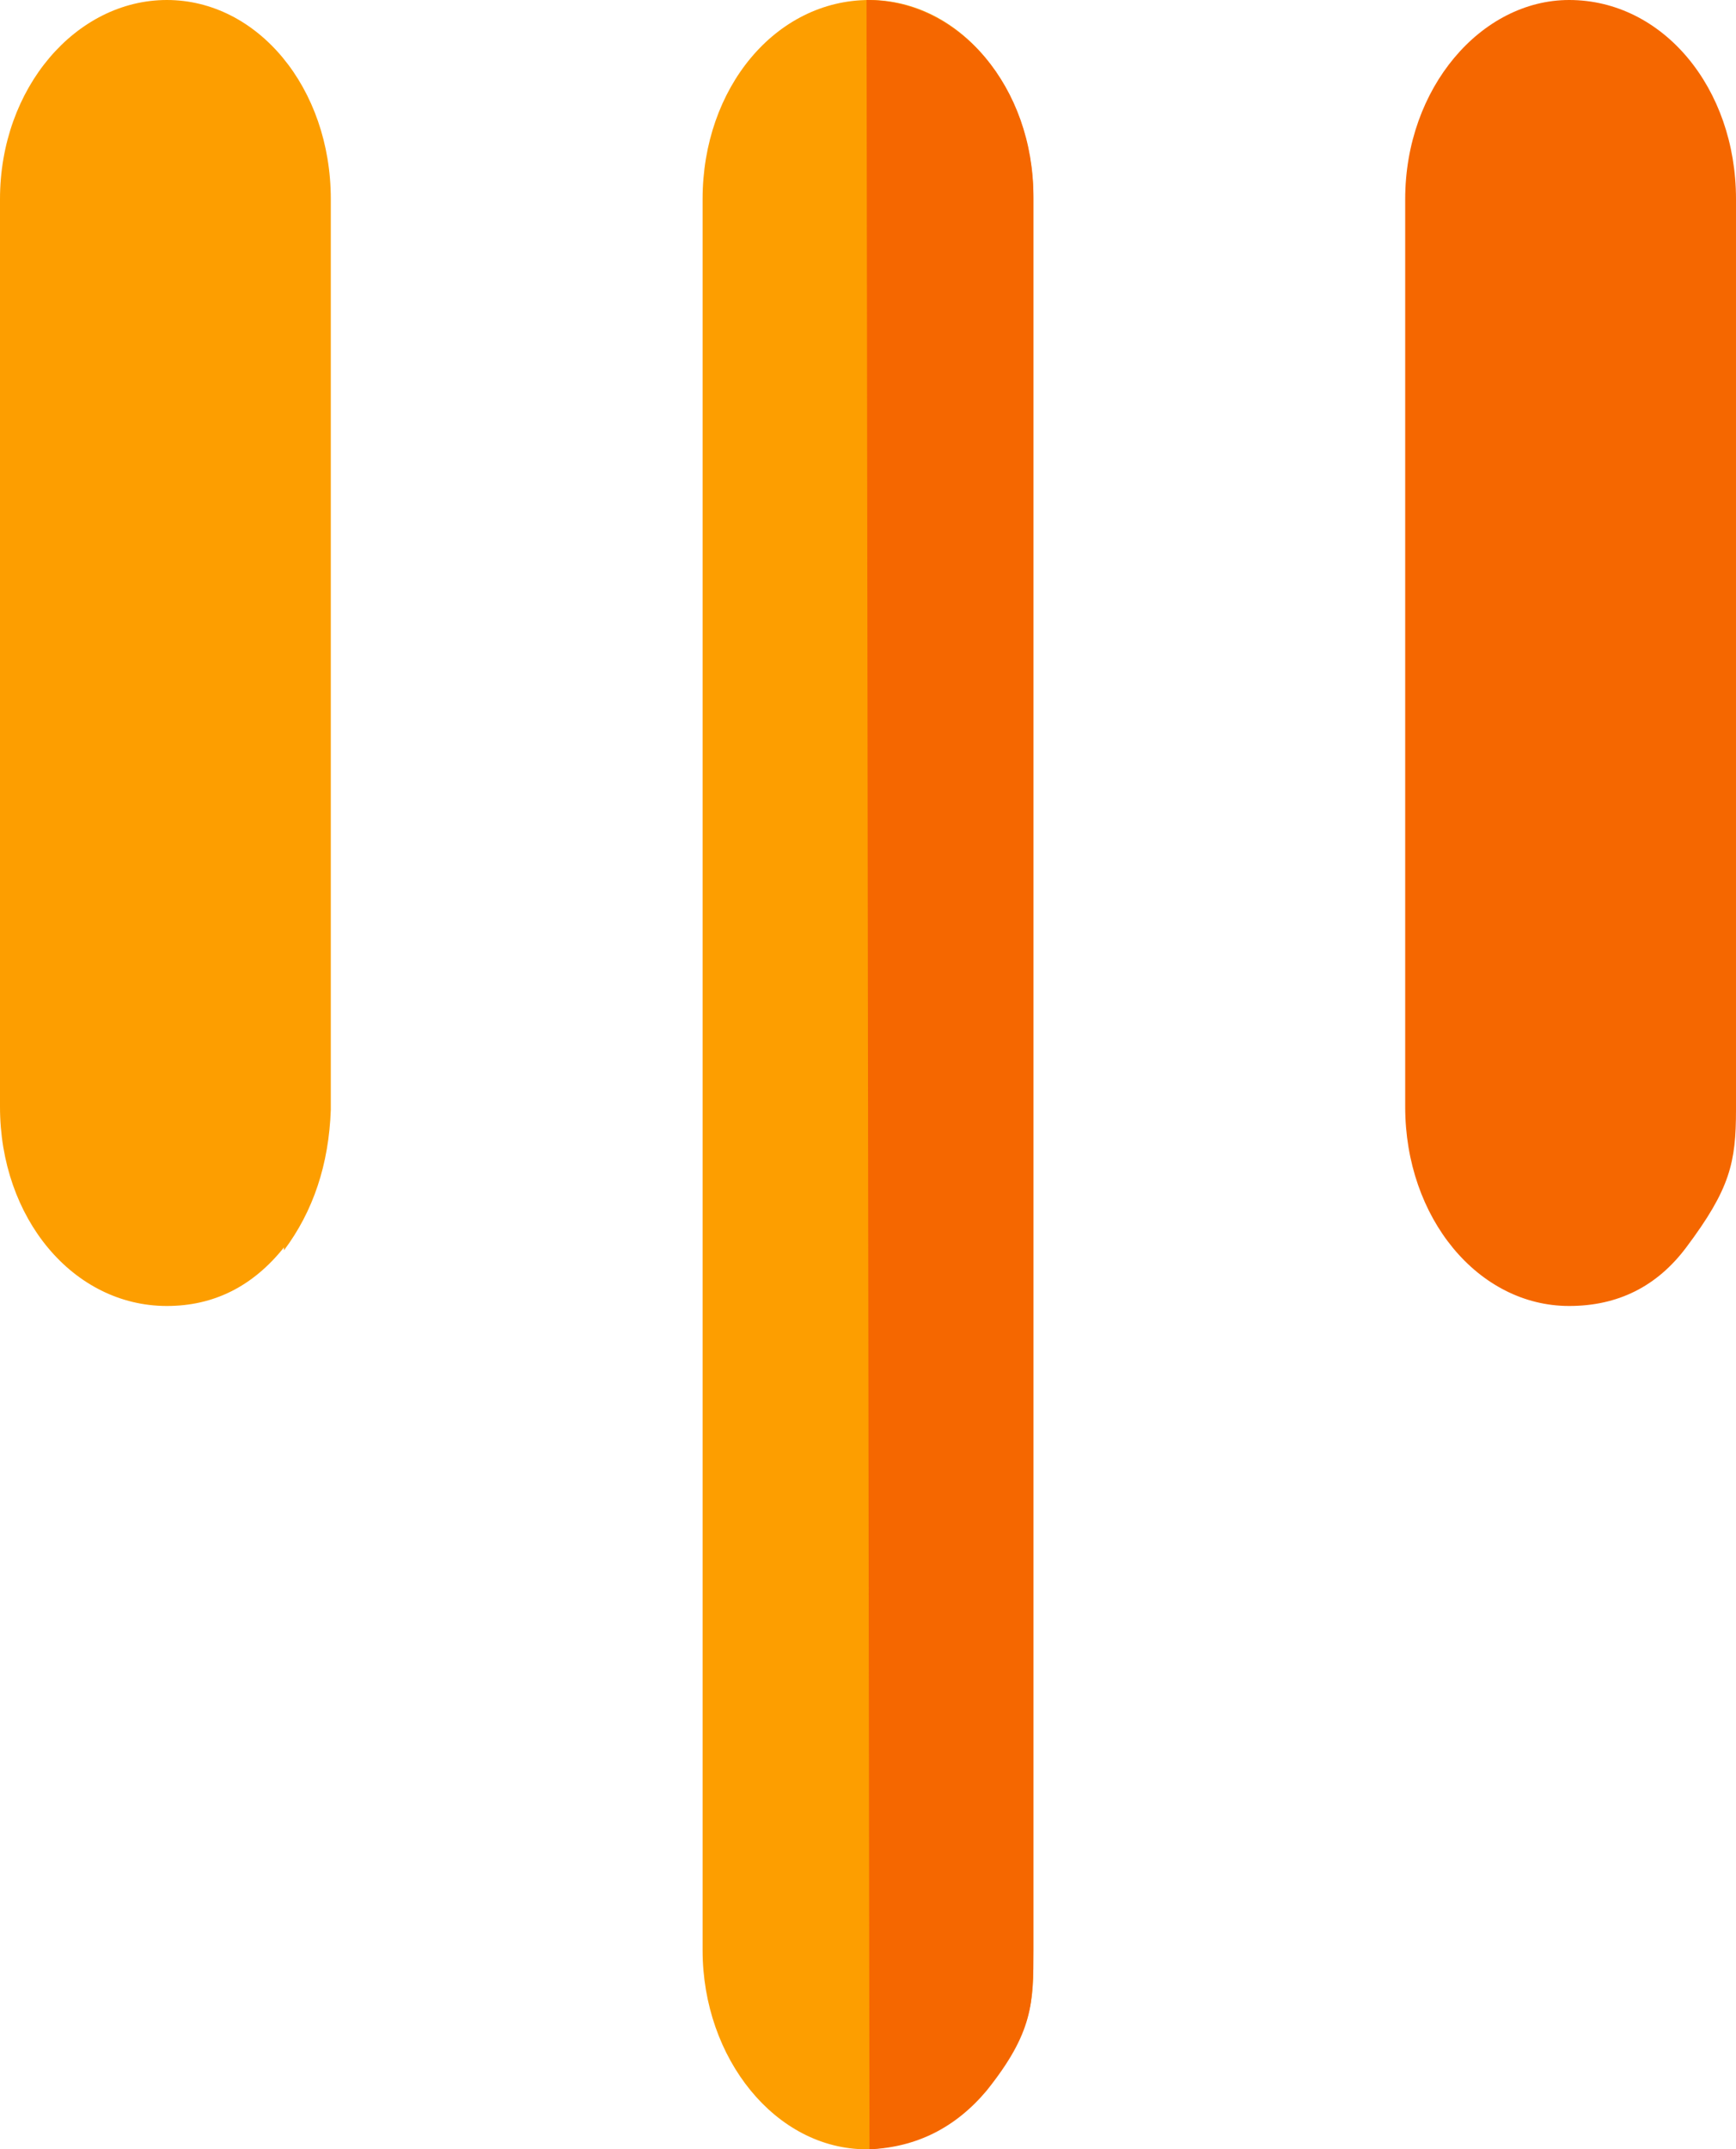
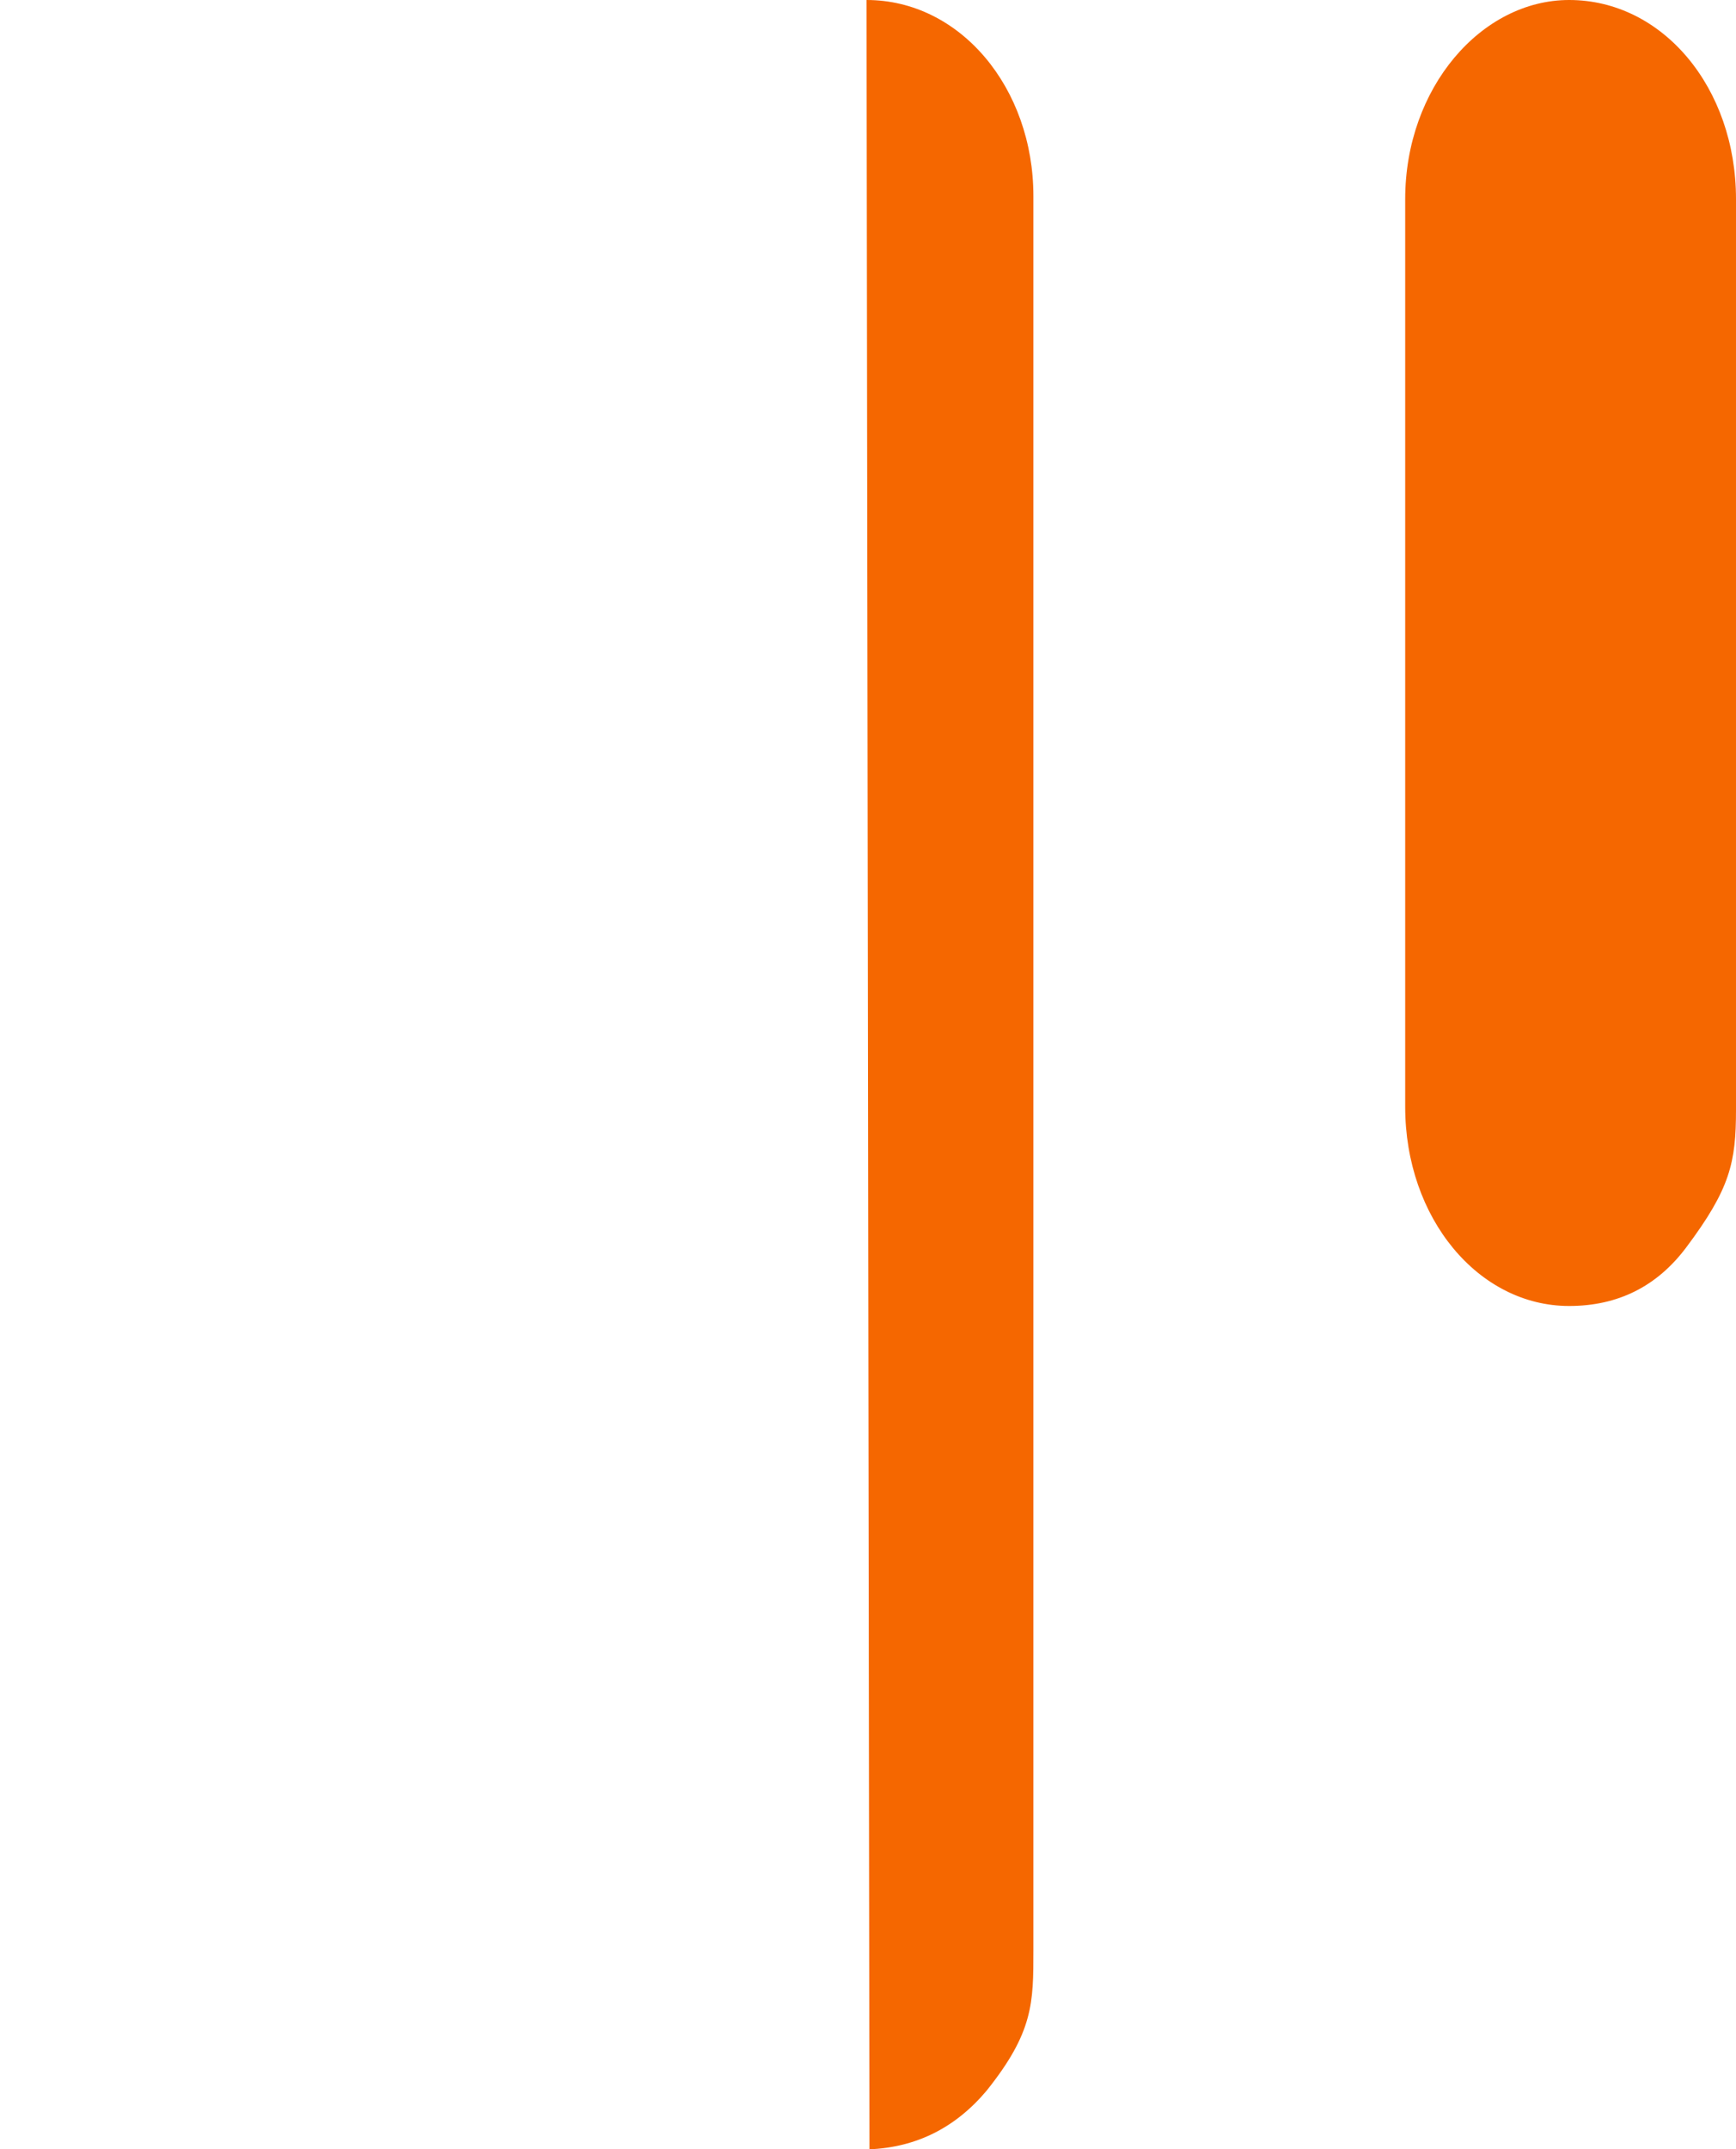
<svg xmlns="http://www.w3.org/2000/svg" id="_レイヤー_2" viewBox="0 0 59.3 73.4">
  <defs>
    <style>.cls-1{fill:#fd9e00}.cls-2{fill:#f56700}</style>
  </defs>
-   <path d="M9.7 42.7q1.5-2 1.6-4.8V6.8C11.3 3 8.8 0 5.7 0S0 3 0 6.8v31c0 3.8 2.5 6.8 5.7 6.8q2.4 0 4-2M29.7 0C26.5 0 24 3 24 6.8v59.8c0 3.7 2.5 6.8 5.6 6.8q2.4-.1 4-2c1.7-2 1.7-3 1.7-4.8V6.8C35.3 3 32.8 0 29.7 0" class="cls-1" />
  <path d="M53.6 0c-3 0-5.6 3-5.6 6.8v31c0 3.8 2.5 6.8 5.6 6.8q2.5 0 4-2c1.5-2 1.7-2.9 1.7-4.7V6.8C59.3 3 56.8 0 53.6 0M29.7 73.4q2.4-.1 4-2c1.6-2 1.6-3 1.6-4.8V6.7C35.3 3 32.8 0 29.6 0z" class="cls-2" />
</svg>